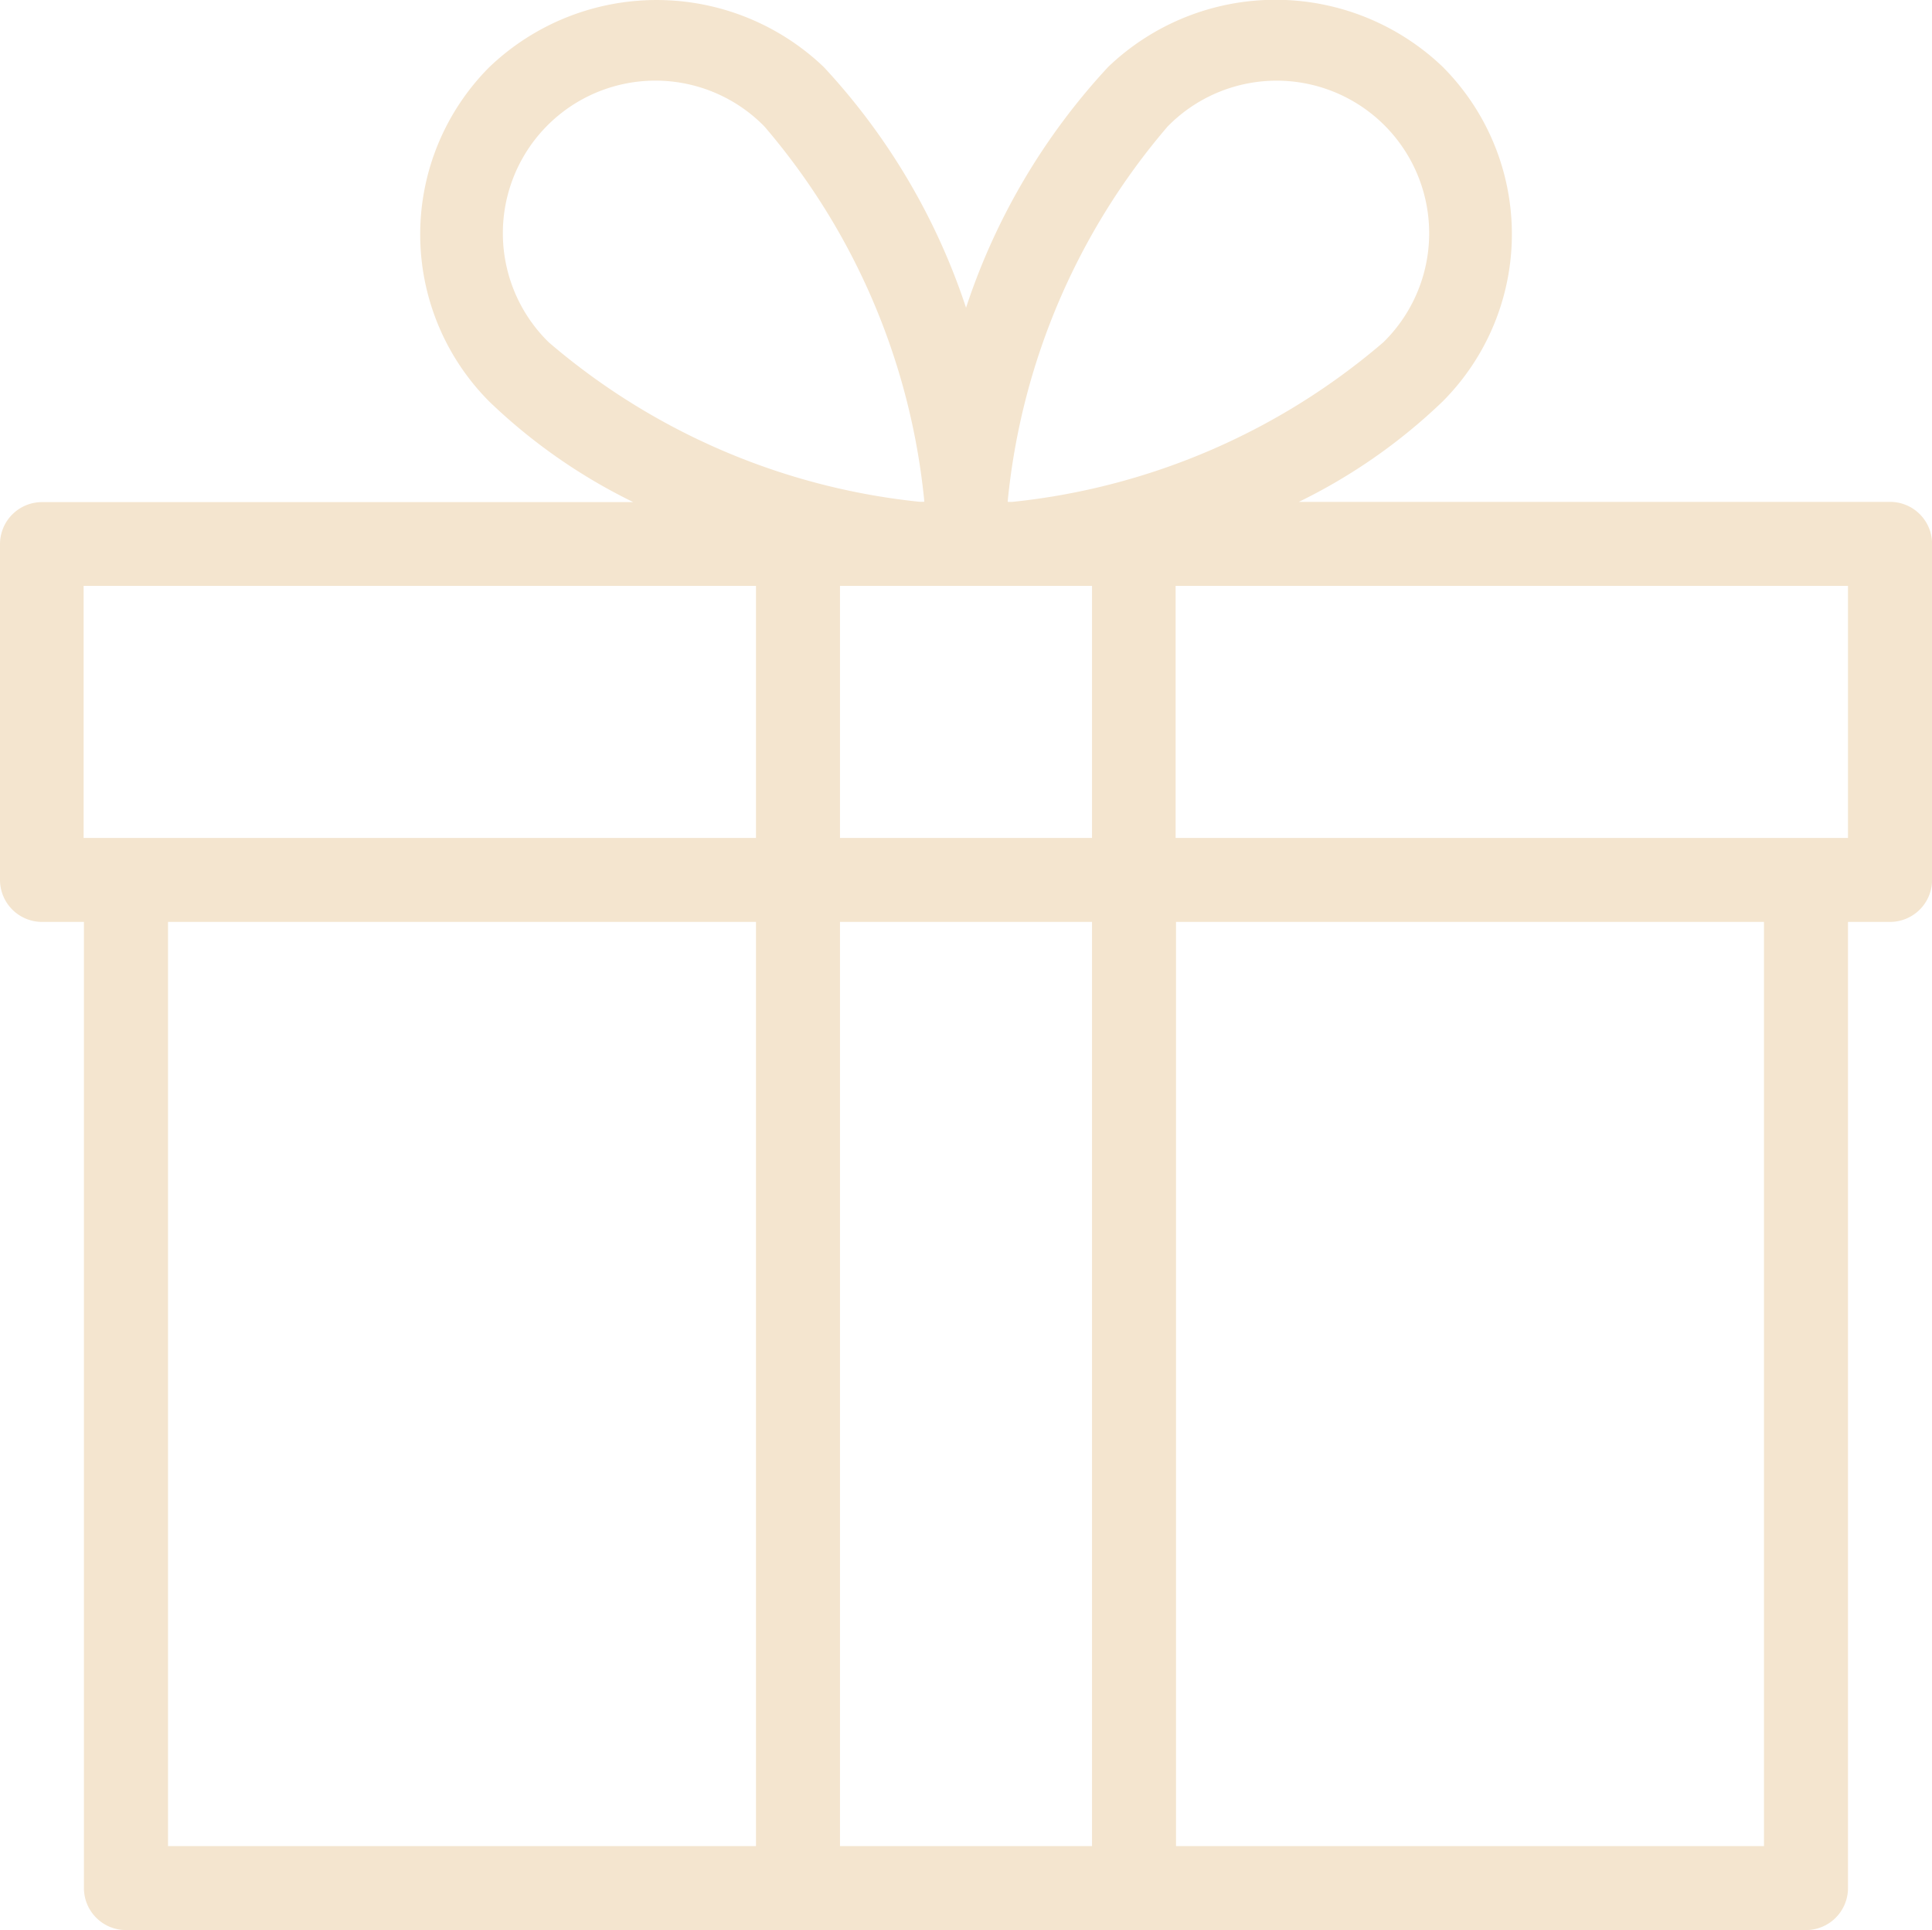
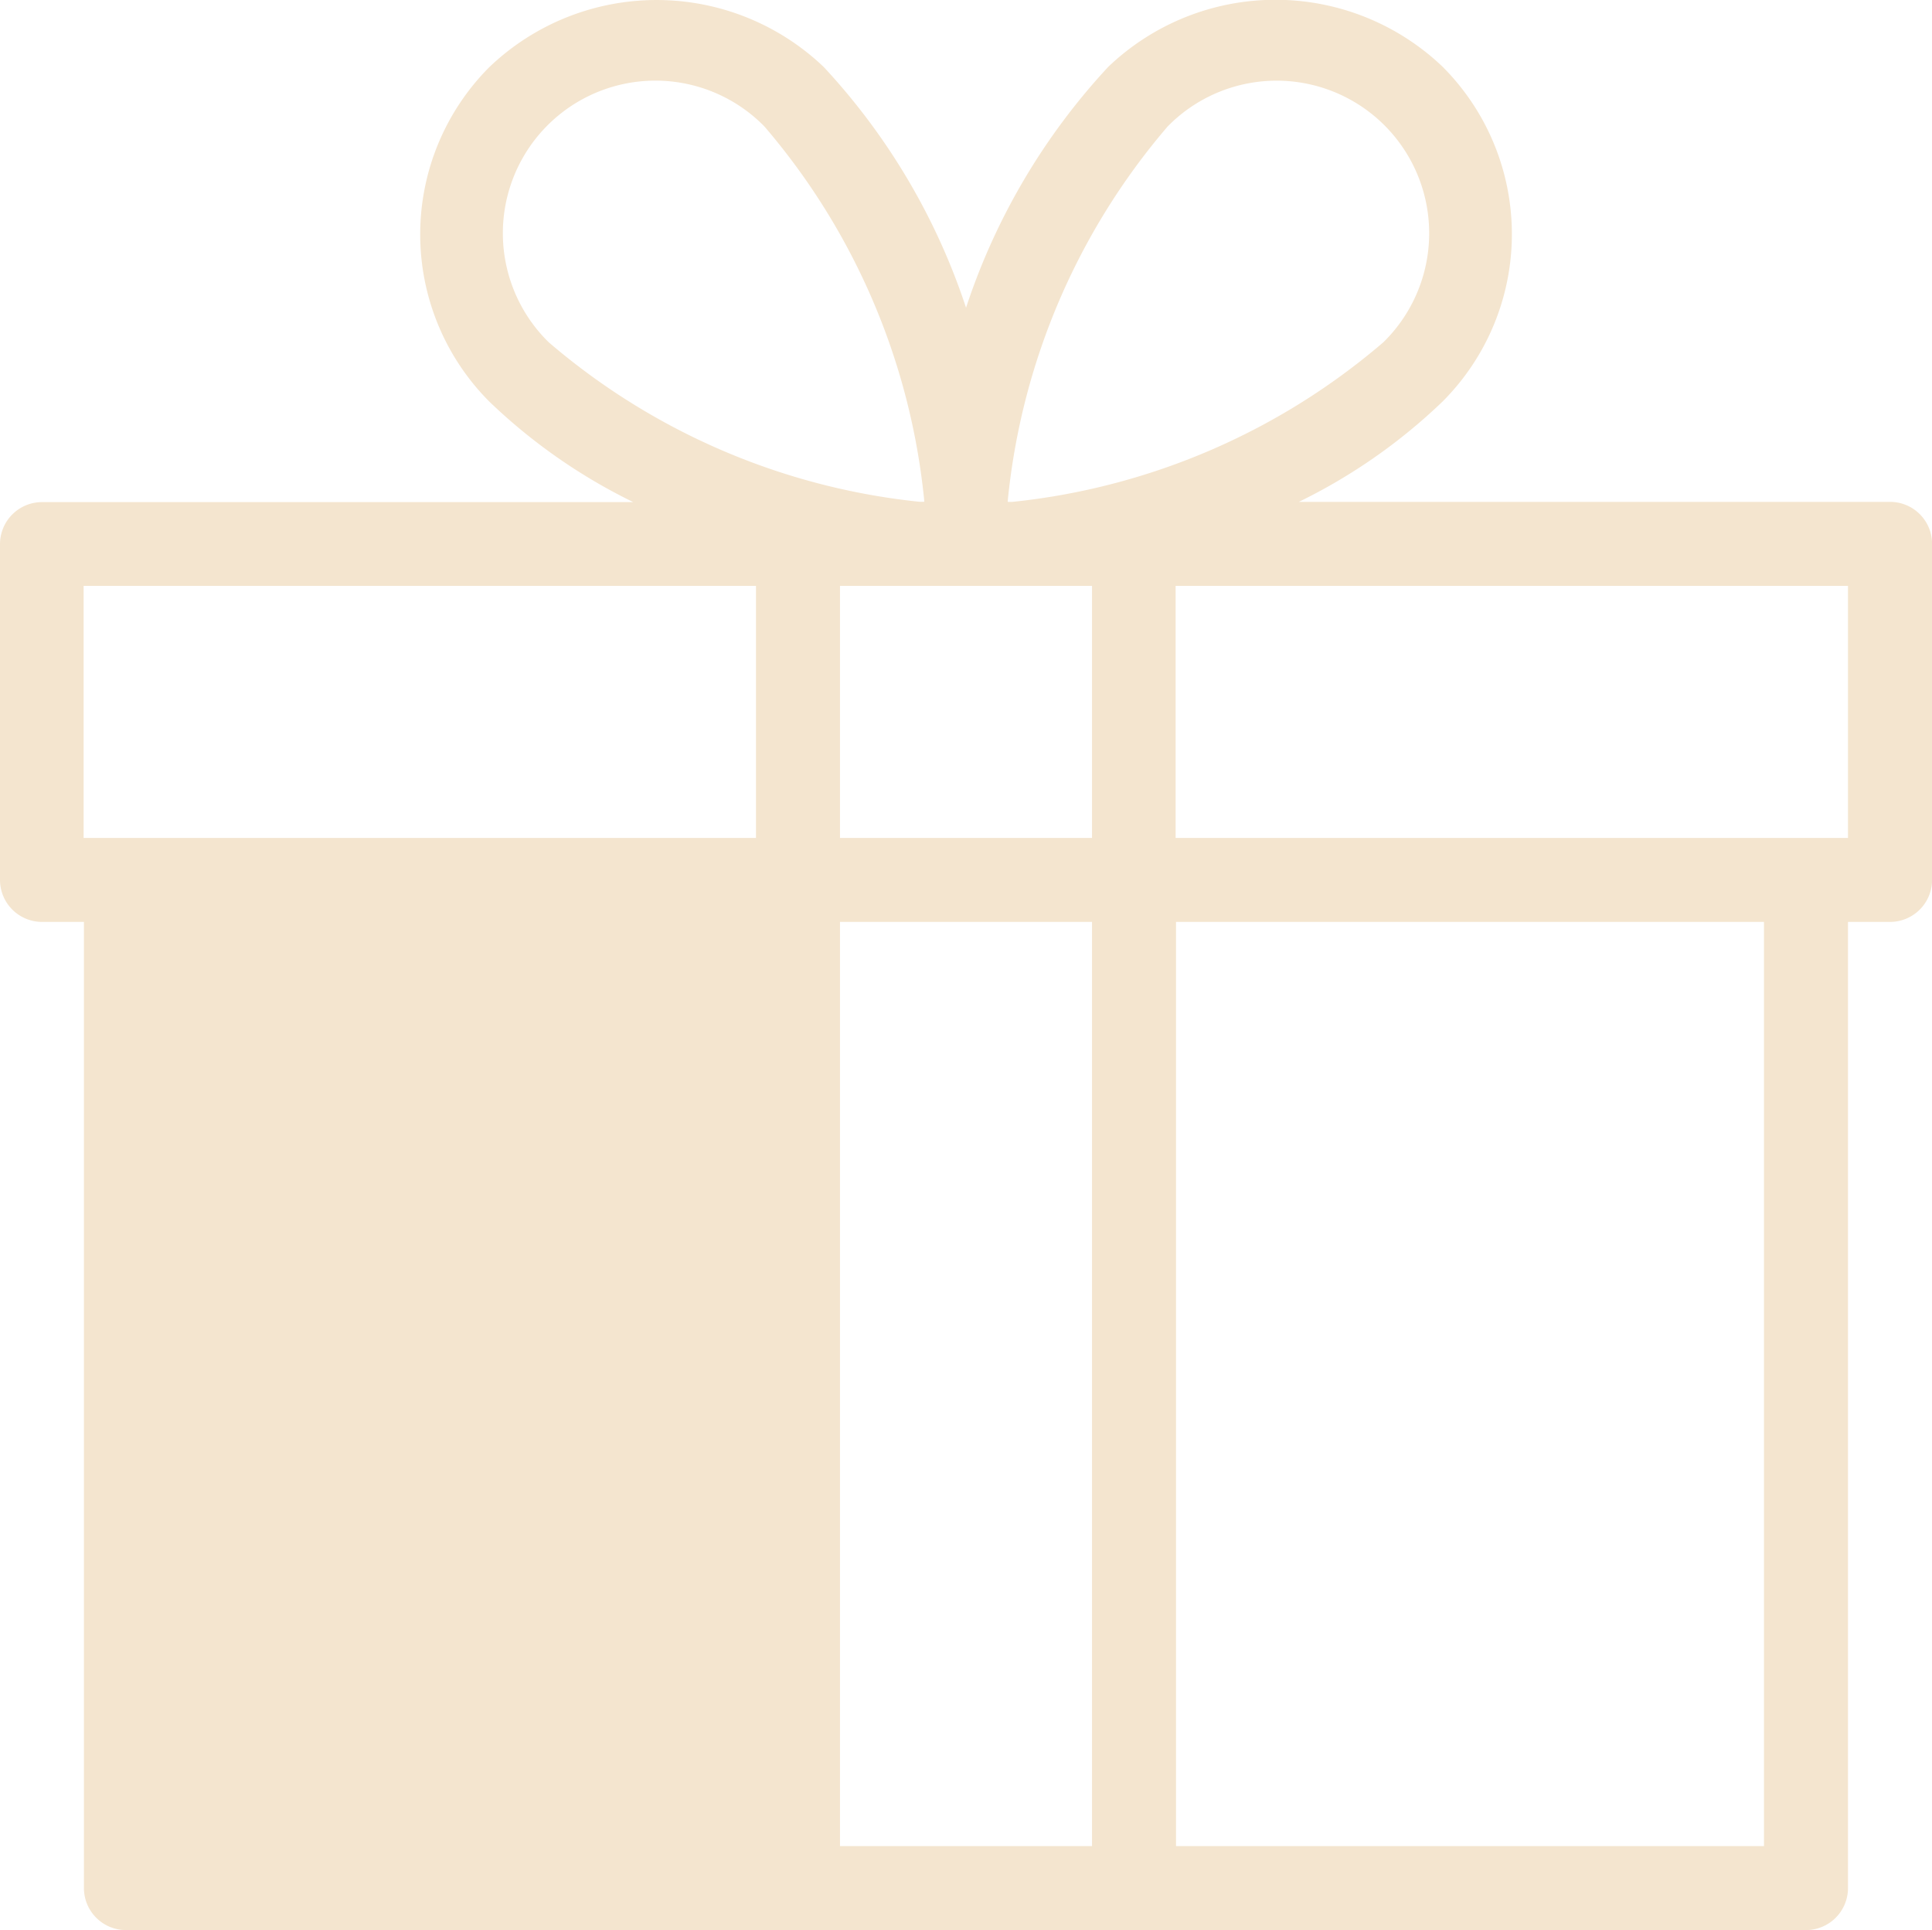
<svg xmlns="http://www.w3.org/2000/svg" id="Group_2283" data-name="Group 2283" width="24.999" height="24.97" viewBox="0 0 24.999 24.97">
-   <path id="Path_2954" data-name="Path 2954" d="M24.456,6.789h-7.65a7.3,7.3,0,0,0,1.862-1.3,3.064,3.064,0,0,0,0-4.328,3.132,3.132,0,0,0-4.328,0A8.463,8.463,0,0,0,12.5,4.277a8.463,8.463,0,0,0-1.84-3.113,3.132,3.132,0,0,0-4.328,0,3.064,3.064,0,0,0,0,4.328,7.3,7.3,0,0,0,1.862,1.3H.543A.544.544,0,0,0,0,7.332V11.68a.544.544,0,0,0,.543.543h.543v12.5a.544.544,0,0,0,.543.543H23.369a.544.544,0,0,0,.543-.543v-12.5h.543A.544.544,0,0,0,25,11.68V7.332A.543.543,0,0,0,24.456,6.789ZM9.782,24.18H2.174V12.223H9.782Zm0-13.043h-8.7V7.876h8.7ZM7.1,4.724A1.974,1.974,0,1,1,9.891,1.932a8.759,8.759,0,0,1,2.068,4.839c0,.005,0,.013,0,.017H11.9A8.757,8.757,0,0,1,7.1,4.724ZM14.13,24.18H10.869V12.223H14.13Zm0-13.043H10.869V7.876H14.13ZM13.1,6.789h-.06s0-.012,0-.017a8.759,8.759,0,0,1,2.068-4.839A1.974,1.974,0,1,1,17.9,4.724,8.758,8.758,0,0,1,13.1,6.789ZM22.825,24.18H15.217V12.223h7.608V24.18Zm1.087-13.043h-8.7V7.876h8.7Z" transform="translate(0 -0.296)" fill="#f4e5cf" />
+   <path id="Path_2954" data-name="Path 2954" d="M24.456,6.789h-7.65a7.3,7.3,0,0,0,1.862-1.3,3.064,3.064,0,0,0,0-4.328,3.132,3.132,0,0,0-4.328,0A8.463,8.463,0,0,0,12.5,4.277a8.463,8.463,0,0,0-1.84-3.113,3.132,3.132,0,0,0-4.328,0,3.064,3.064,0,0,0,0,4.328,7.3,7.3,0,0,0,1.862,1.3H.543A.544.544,0,0,0,0,7.332V11.68a.544.544,0,0,0,.543.543h.543v12.5a.544.544,0,0,0,.543.543H23.369a.544.544,0,0,0,.543-.543v-12.5h.543A.544.544,0,0,0,25,11.68V7.332A.543.543,0,0,0,24.456,6.789ZM9.782,24.18V12.223H9.782Zm0-13.043h-8.7V7.876h8.7ZM7.1,4.724A1.974,1.974,0,1,1,9.891,1.932a8.759,8.759,0,0,1,2.068,4.839c0,.005,0,.013,0,.017H11.9A8.757,8.757,0,0,1,7.1,4.724ZM14.13,24.18H10.869V12.223H14.13Zm0-13.043H10.869V7.876H14.13ZM13.1,6.789h-.06s0-.012,0-.017a8.759,8.759,0,0,1,2.068-4.839A1.974,1.974,0,1,1,17.9,4.724,8.758,8.758,0,0,1,13.1,6.789ZM22.825,24.18H15.217V12.223h7.608V24.18Zm1.087-13.043h-8.7V7.876h8.7Z" transform="translate(0 -0.296)" fill="#f4e5cf" />
</svg>